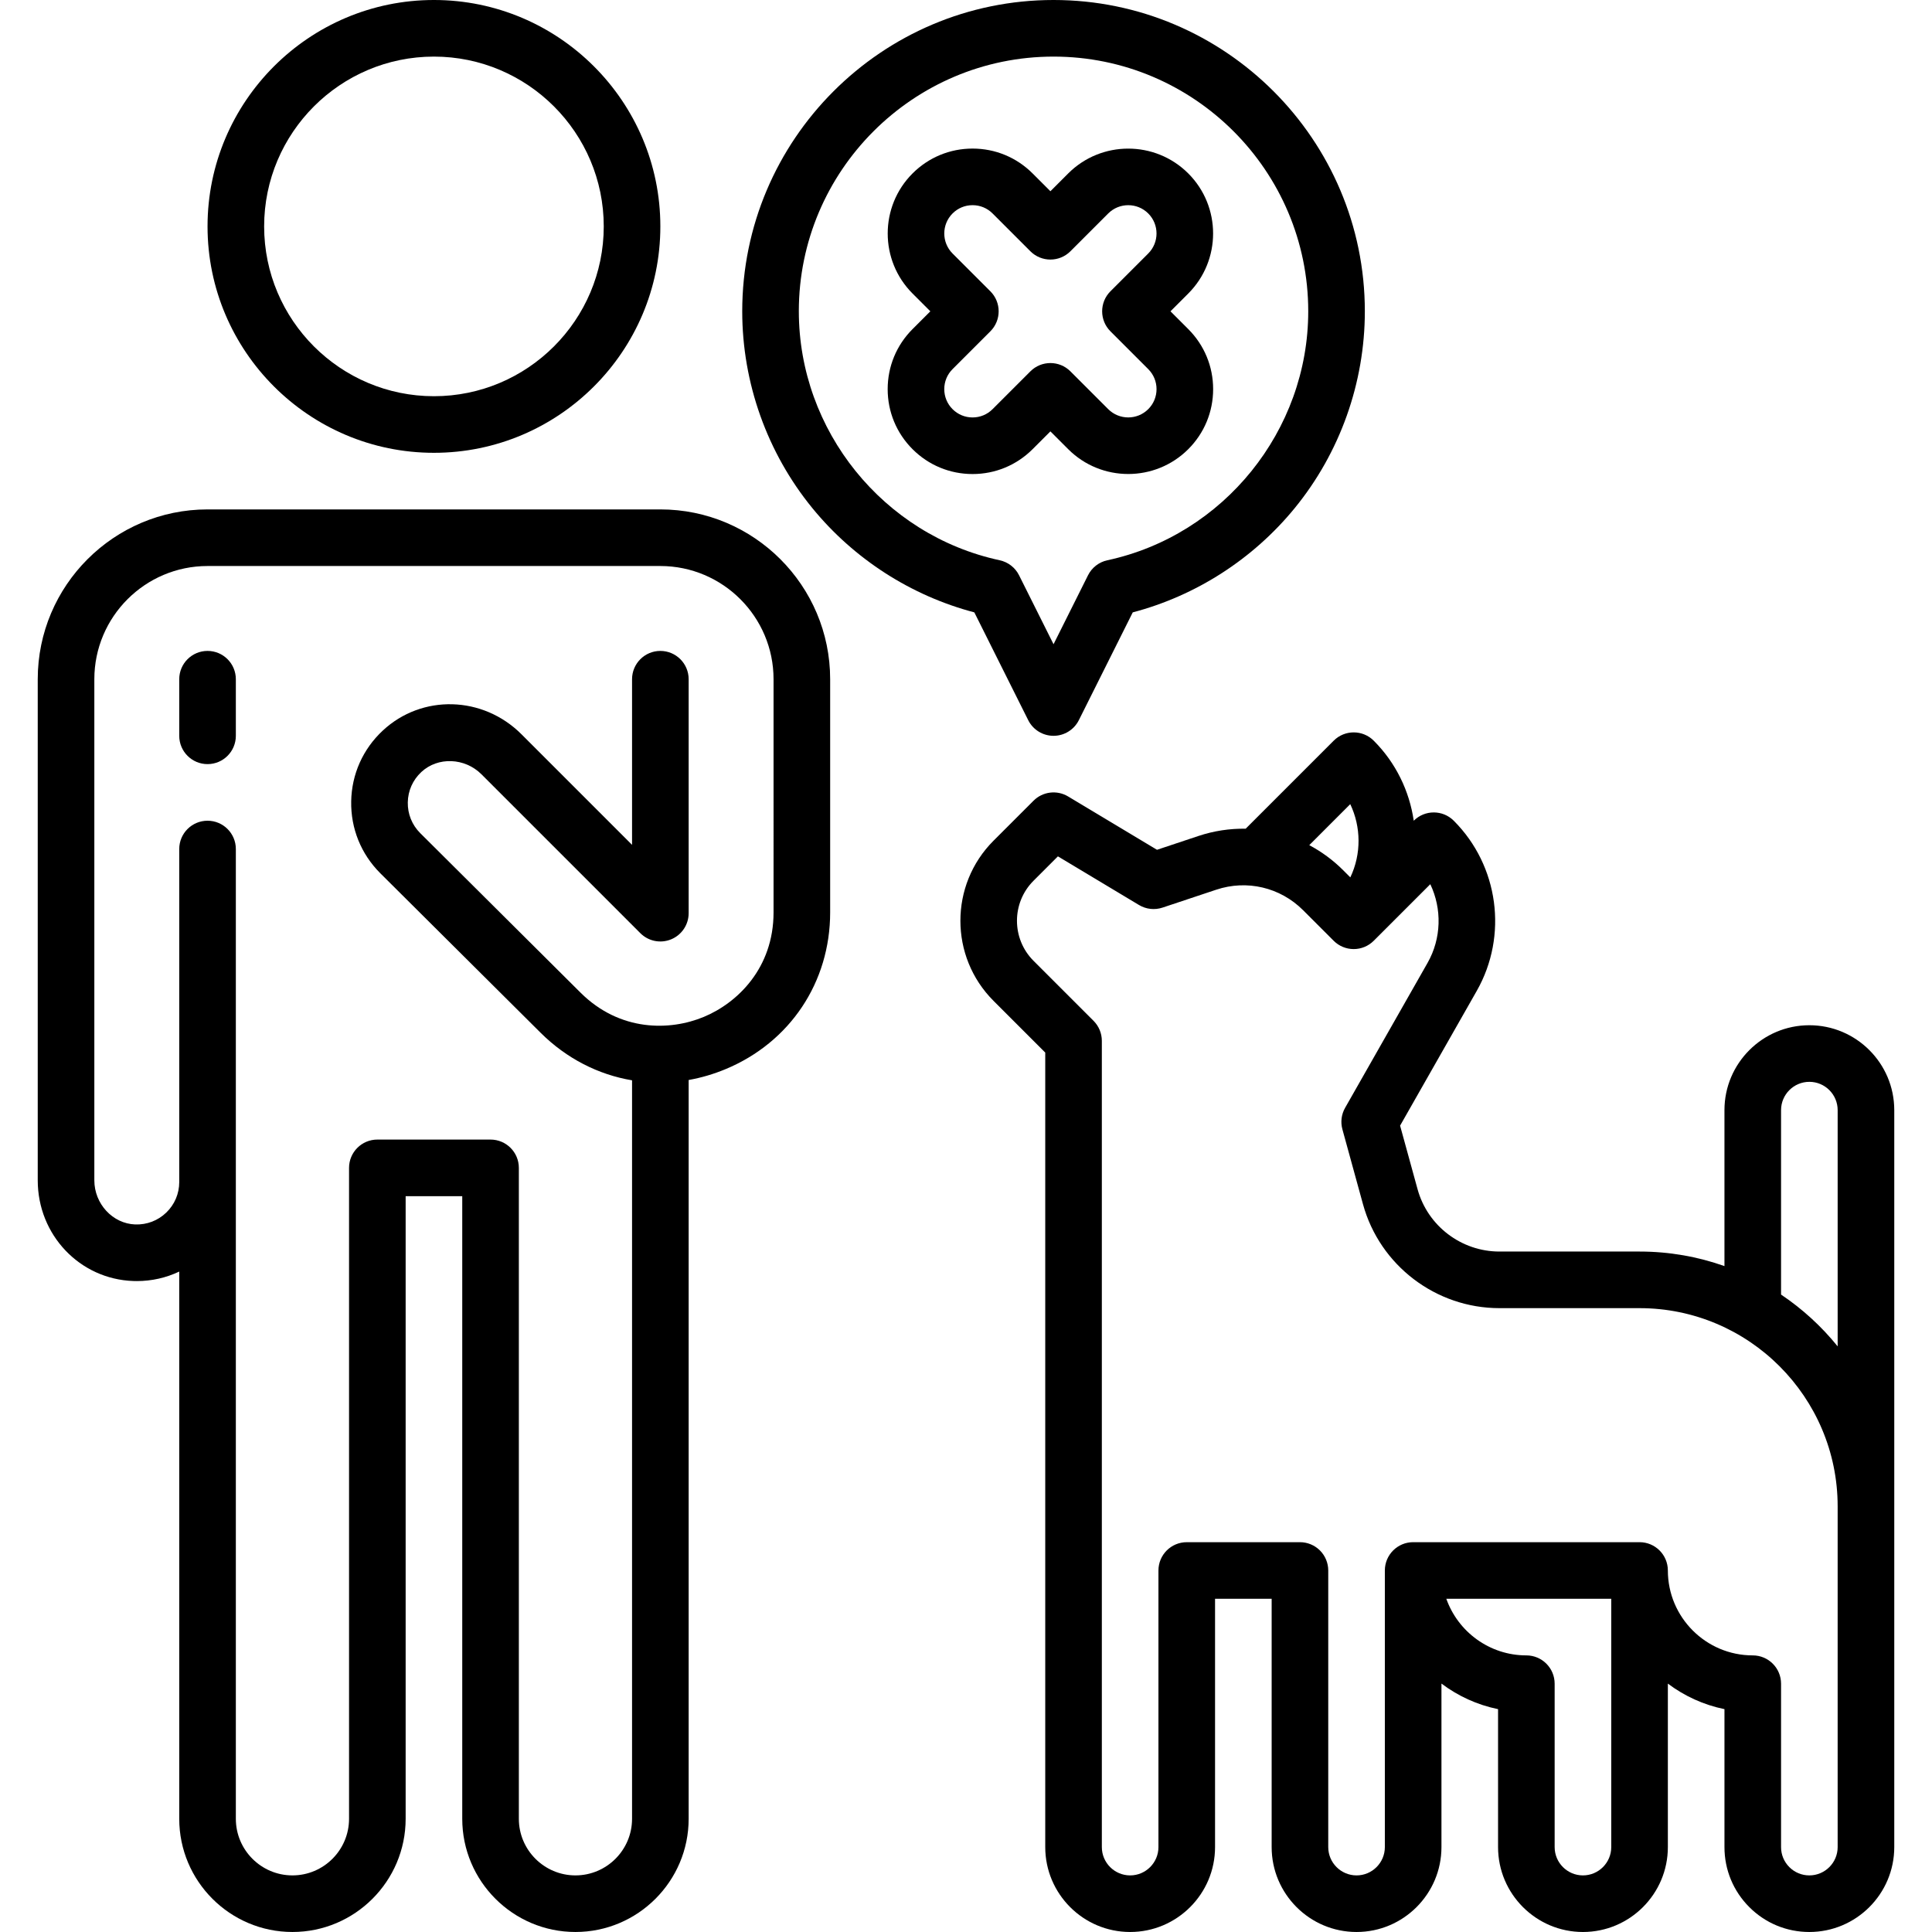
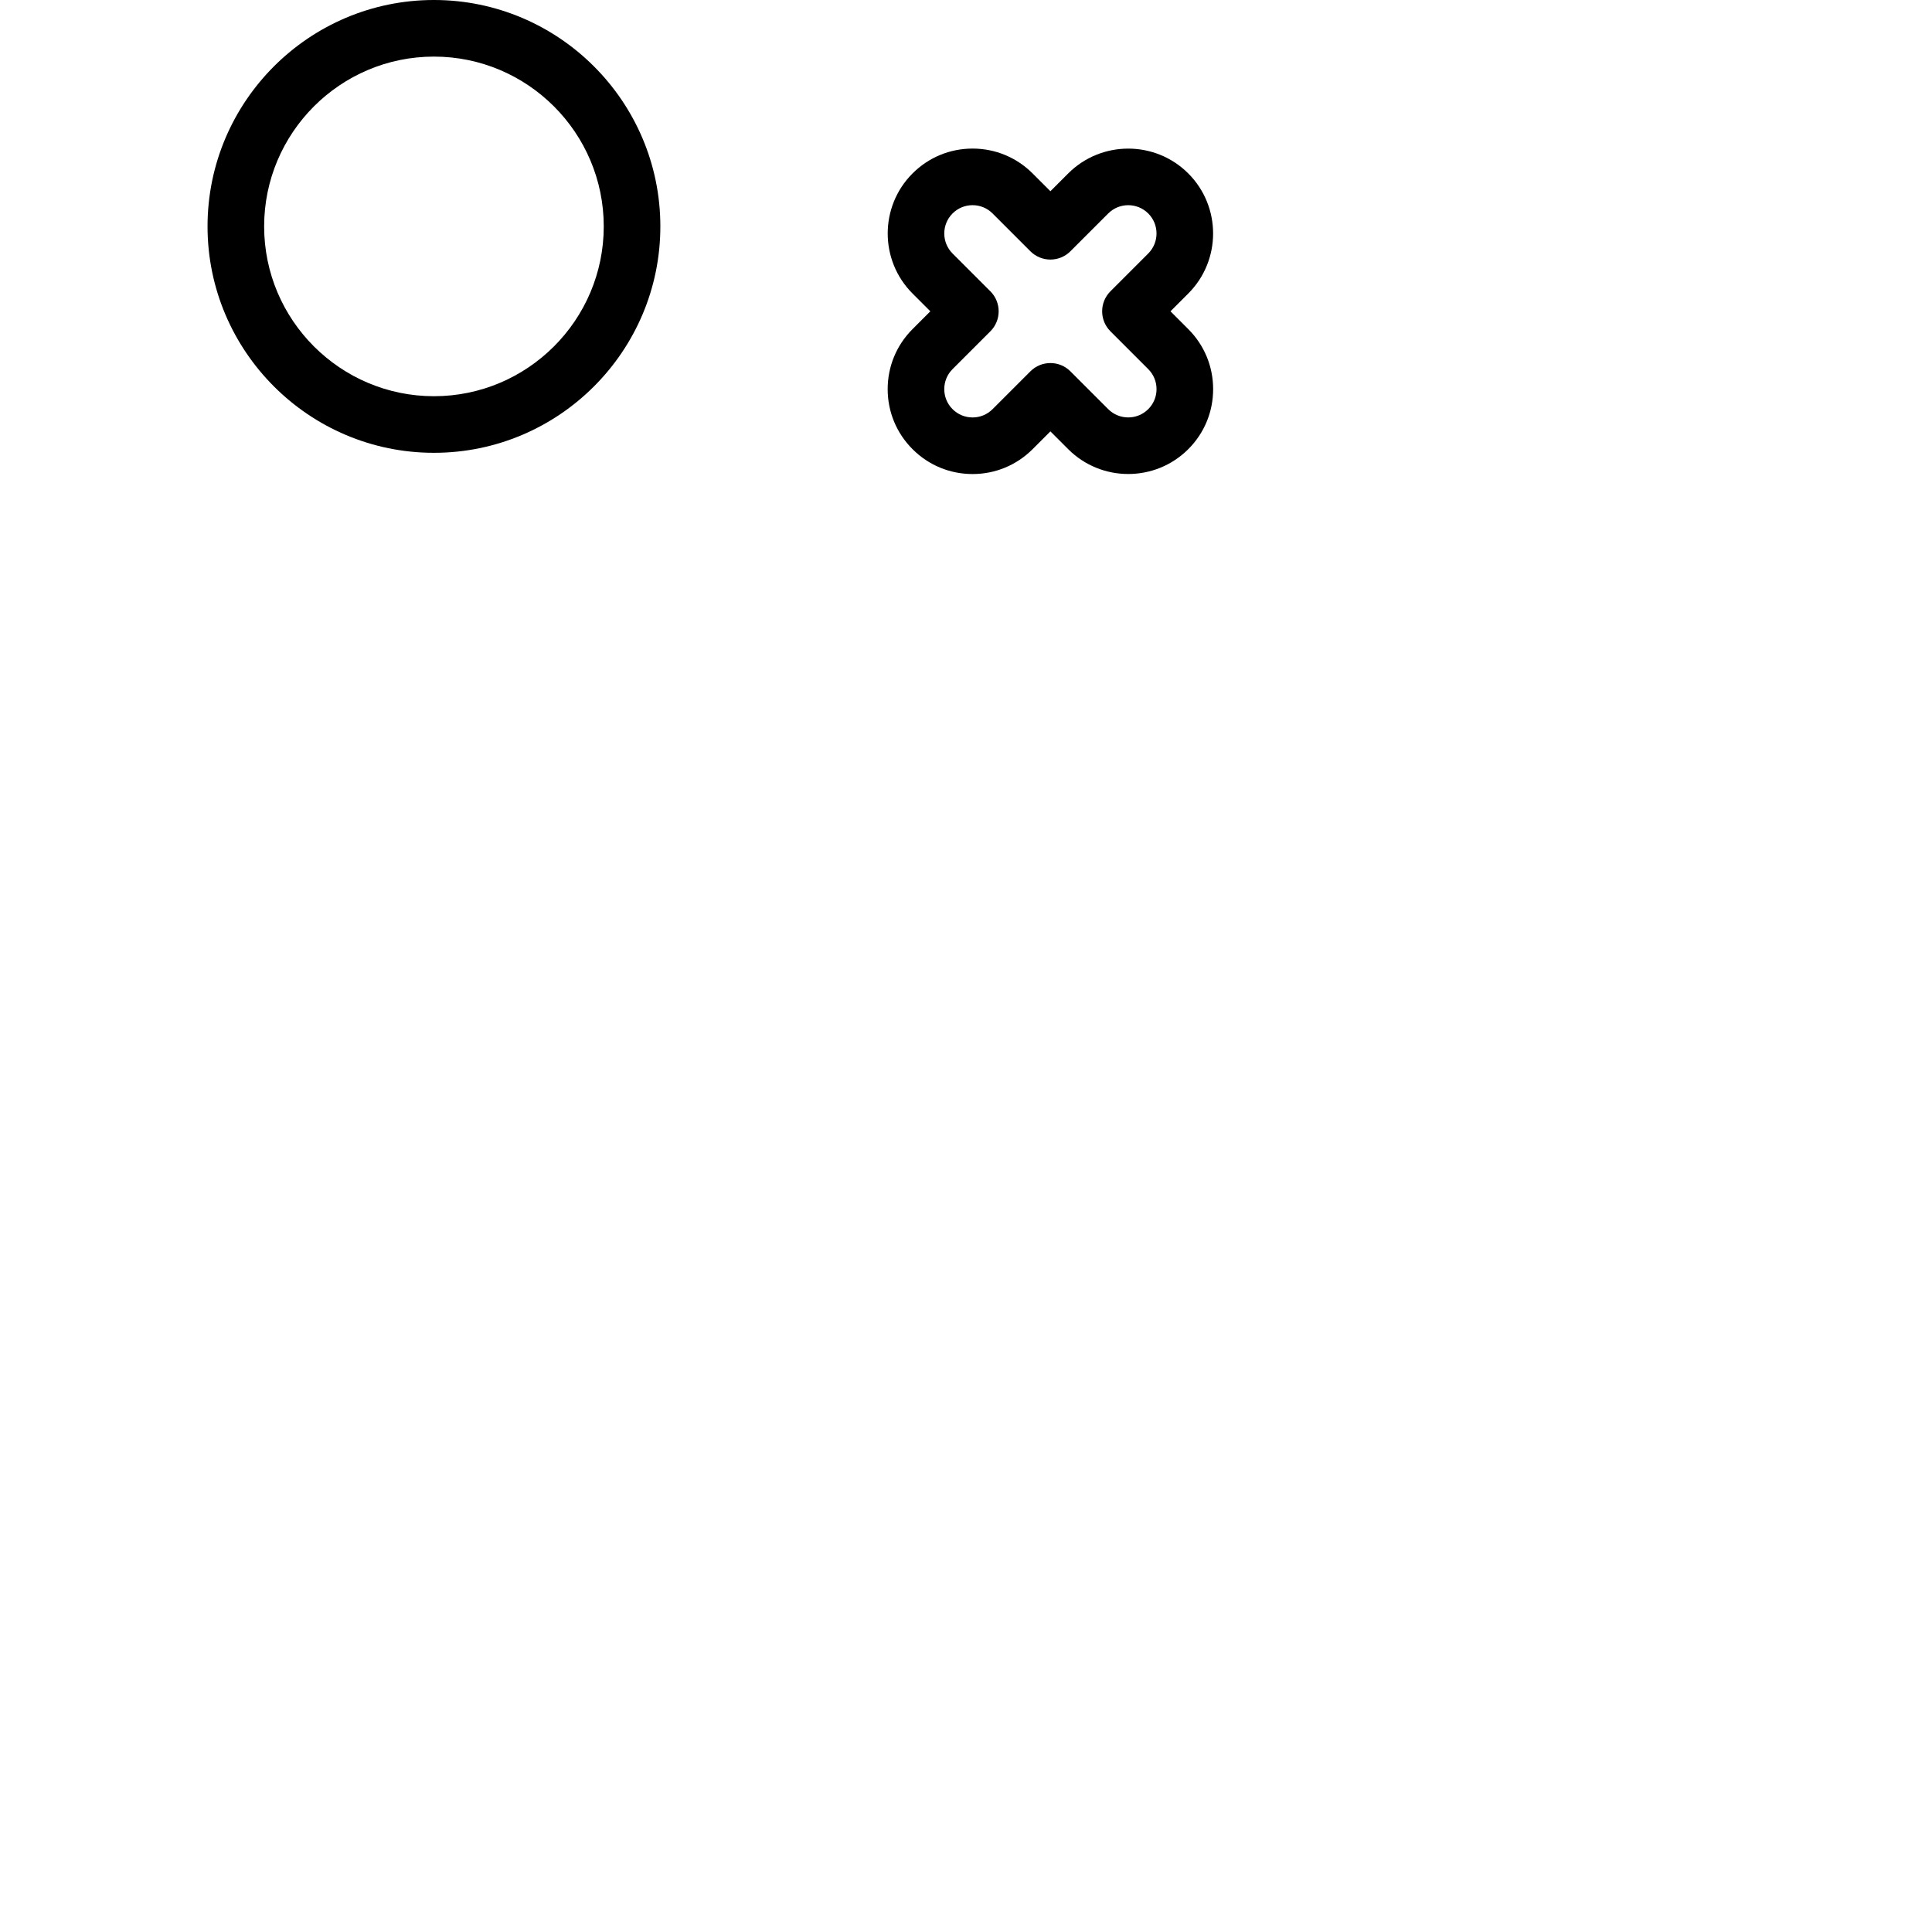
<svg xmlns="http://www.w3.org/2000/svg" id="Capa_1" enable-background="new 0 0 512.003 512.003" height="512" viewBox="0 0 512.003 512.003" width="512">
  <g>
-     <path d="m479.501 271.699c-12.407 0-22.5 10.093-22.5 22.5v41.332c-7.041-2.497-14.615-3.857-22.5-3.857h-37.132c-10.102 0-19.023-6.79-21.695-16.512l-4.632-16.854 20.308-35.699c8.331-14.646 5.829-33.195-6.085-45.109-2.929-2.929-7.678-2.929-10.606 0-1.141-7.83-4.724-15.331-10.607-21.213-2.929-2.929-7.678-2.929-10.606 0l-23.329 23.329c-4.179-.067-8.413.559-12.542 1.935l-10.958 3.652-23.559-14.135c-2.952-1.771-6.729-1.306-9.162 1.128l-10.607 10.606c-11.697 11.697-11.697 30.729 0 42.426l13.713 13.713v210.56c0 12.407 10.093 22.5 22.5 22.5s22.5-10.093 22.5-22.5v-65.805l15-.001v65.806c0 12.407 10.093 22.5 22.5 22.5s22.5-10.093 22.5-22.5v-43.332c4.364 3.284 9.459 5.646 15 6.775v36.557c0 12.407 10.093 22.5 22.5 22.5s22.5-10.093 22.5-22.5v-43.327c4.363 3.283 9.46 5.641 15 6.77v36.561c0 6.01 2.341 11.66 6.591 15.909s9.897 6.588 15.906 6.587c12.411-.003 22.503-10.098 22.503-22.503v-195.299c-.001-12.407-10.094-22.5-22.501-22.5zm-121.667-58.589c2.878 6.042 2.972 13.196.019 19.406l-1.905-1.905c-2.699-2.699-5.733-4.909-8.978-6.636zm61.667 283.893c-4.136 0-7.5-3.364-7.5-7.5v-43.304c0-4.142-3.358-7.5-7.5-7.5-9.778 0-18.115-6.272-21.21-15.003h43.71v65.807c0 4.136-3.364 7.5-7.5 7.5zm67.5-7.503c0 4.136-3.365 7.502-7.502 7.503-2.002 0-3.885-.779-5.302-2.195-1.417-1.417-2.196-3.299-2.196-5.302v-43.307c0-4.142-3.358-7.5-7.5-7.5-12.407 0-22.5-10.095-22.5-22.503 0-4.142-3.358-7.5-7.5-7.5h-60c-4.142 0-7.5 3.358-7.5 7.5v73.307c0 4.136-3.364 7.5-7.5 7.5s-7.5-3.364-7.5-7.5v-73.307c0-1.989-.791-3.897-2.197-5.304-1.407-1.406-3.314-2.196-5.304-2.196l-30 .003c-4.142 0-7.499 3.358-7.499 7.5v73.304c0 4.136-3.364 7.5-7.5 7.5s-7.5-3.364-7.5-7.5v-213.667c0-1.989-.79-3.897-2.197-5.303l-15.91-15.91c-5.848-5.849-5.848-15.365 0-21.213l6.466-6.466 21.495 12.897c1.877 1.126 4.154 1.377 6.23.684l14.23-4.743c8.138-2.712 16.959-.63 23.025 5.435l8.103 8.103c1.406 1.407 3.314 2.197 5.303 2.197s3.897-.79 5.303-2.197l14.997-14.997c3.106 6.523 2.977 14.342-.736 20.87l-21.844 38.399c-.983 1.729-1.24 3.778-.713 5.696l5.455 19.849c4.456 16.214 19.325 27.538 36.159 27.538h37.132c28.949 0 52.5 23.563 52.5 52.525v90.3zm0-132.698c-4.278-5.292-9.336-9.924-15-13.724v-48.879c0-4.136 3.364-7.5 7.5-7.5s7.5 3.364 7.5 7.5z" />
    <path d="m115.001 120c33.084 0 60-26.916 60-60s-26.916-60-60-60-60 26.916-60 60 26.916 60 60 60zm0-105c24.813 0 45 20.187 45 45s-20.187 45-45 45-45-20.187-45-45 20.187-45 45-45z" />
-     <path d="m55.001 172.5c-4.142 0-7.5 3.358-7.5 7.5v15c0 4.142 3.358 7.5 7.5 7.5s7.5-3.358 7.5-7.5v-15c0-4.142-3.357-7.5-7.5-7.5z" />
-     <path d="m175.001 135h-120c-24.813 0-45 20.187-45 45v132.801c0 14.458 11.113 26.178 25.299 26.682.323.012.645.018.966.018 3.95 0 7.764-.871 11.235-2.521v145.02c0 16.542 13.458 30 30 30s30-13.458 30-30v-165h15v165c0 16.542 13.458 30 30 30s30-13.458 30-30v-195.788c3.284-.582 6.558-1.536 9.773-2.872 17.103-7.109 27.727-23.031 27.727-41.553v-61.787c0-24.813-20.187-45-45-45zm30 106.788c0 14.759-9.549 23.987-18.485 27.702-8.936 3.716-22.213 3.975-32.675-6.436l-42.479-42.267c-2.179-2.179-3.348-5.075-3.293-8.157.055-3.079 1.331-5.935 3.594-8.042 4.373-4.075 11.518-3.802 15.927.607l42.109 42.109c2.145 2.146 5.373 2.787 8.173 1.626 2.803-1.161 4.63-3.896 4.63-6.929v-62c0-4.142-3.358-7.5-7.5-7.5s-7.5 3.358-7.5 7.5v43.894l-29.306-29.306c-10.223-10.224-26.37-10.653-36.757-.977-5.269 4.906-8.241 11.566-8.368 18.752-.128 7.189 2.602 13.947 7.698 19.043l42.493 42.28c6.88 6.845 15.312 11.114 24.24 12.609v195.704c0 8.271-6.729 15-15 15s-15-6.729-15-15v-172.5c0-4.142-3.358-7.5-7.5-7.5h-30c-4.142 0-7.5 3.358-7.5 7.5v172.5c0 8.271-6.729 15-15 15s-15-6.729-15-15v-257c0-4.142-3.358-7.5-7.5-7.5s-7.5 3.358-7.5 7.5v88.25c0 3.081-1.221 5.956-3.439 8.097-2.216 2.139-5.14 3.254-8.229 3.146-5.973-.212-10.833-5.458-10.833-11.692v-132.801c0-16.542 13.458-30 30-30h120c16.542 0 30 13.458 30 30z" />
-     <path d="m272.49 190.854c1.27 2.541 3.867 4.146 6.708 4.146s5.438-1.605 6.708-4.146l14.284-28.567c16.746-4.406 31.878-14.119 42.916-27.621 11.989-14.665 18.592-33.191 18.592-52.167 0-45.491-37.009-82.5-82.5-82.5s-82.5 37.009-82.5 82.5c0 18.975 6.603 37.501 18.592 52.167 11.038 13.501 26.17 23.214 42.916 27.621zm-60.792-108.354c0-37.22 30.28-67.5 67.5-67.5s67.5 30.28 67.5 67.5c0 31.592-22.387 59.339-53.231 65.976-2.225.479-4.113 1.942-5.13 3.978l-9.138 18.276-9.138-18.276c-1.018-2.036-2.905-3.5-5.13-3.978-30.846-6.637-53.233-34.384-53.233-65.976z" />
    <path d="m278.37 114.32 4.717 4.717c8.773 8.773 23.048 8.772 31.82 0 4.25-4.25 6.59-9.9 6.59-15.91s-2.341-11.661-6.59-15.91l-4.717-4.717 4.717-4.717c8.773-8.773 8.773-23.047 0-31.82-8.772-8.772-23.047-8.773-31.82 0l-4.717 4.717-4.717-4.717c-4.25-4.25-9.9-6.59-15.91-6.59s-11.66 2.34-15.91 6.59c-8.773 8.773-8.773 23.047 0 31.82l4.717 4.717-4.717 4.717c-4.25 4.25-6.59 9.9-6.59 15.91s2.34 11.66 6.59 15.91 9.9 6.59 15.91 6.59 11.661-2.341 15.91-6.59zm-15.325-5.889c-1.416 1.417-3.299 2.197-5.303 2.197-2.003 0-3.887-.78-5.303-2.197s-2.197-3.3-2.197-5.303.78-3.887 2.197-5.303l10.021-10.021c2.929-2.929 2.929-7.678 0-10.606l-10.021-10.021c-2.924-2.924-2.924-7.683 0-10.607 1.417-1.417 3.3-2.197 5.303-2.197s3.887.78 5.303 2.197l10.021 10.021c2.929 2.93 7.678 2.929 10.606 0l10.021-10.021c2.926-2.924 7.683-2.923 10.607 0 2.924 2.924 2.924 7.683 0 10.607l-10.02 10.02c-2.929 2.929-2.929 7.677 0 10.606l10.02 10.021c1.417 1.417 2.197 3.3 2.197 5.303s-.78 3.887-2.197 5.303c-2.924 2.924-7.681 2.925-10.607 0l-10.02-10.02c-2.928-2.929-7.677-2.929-10.606 0z" />
  </g>
</svg>